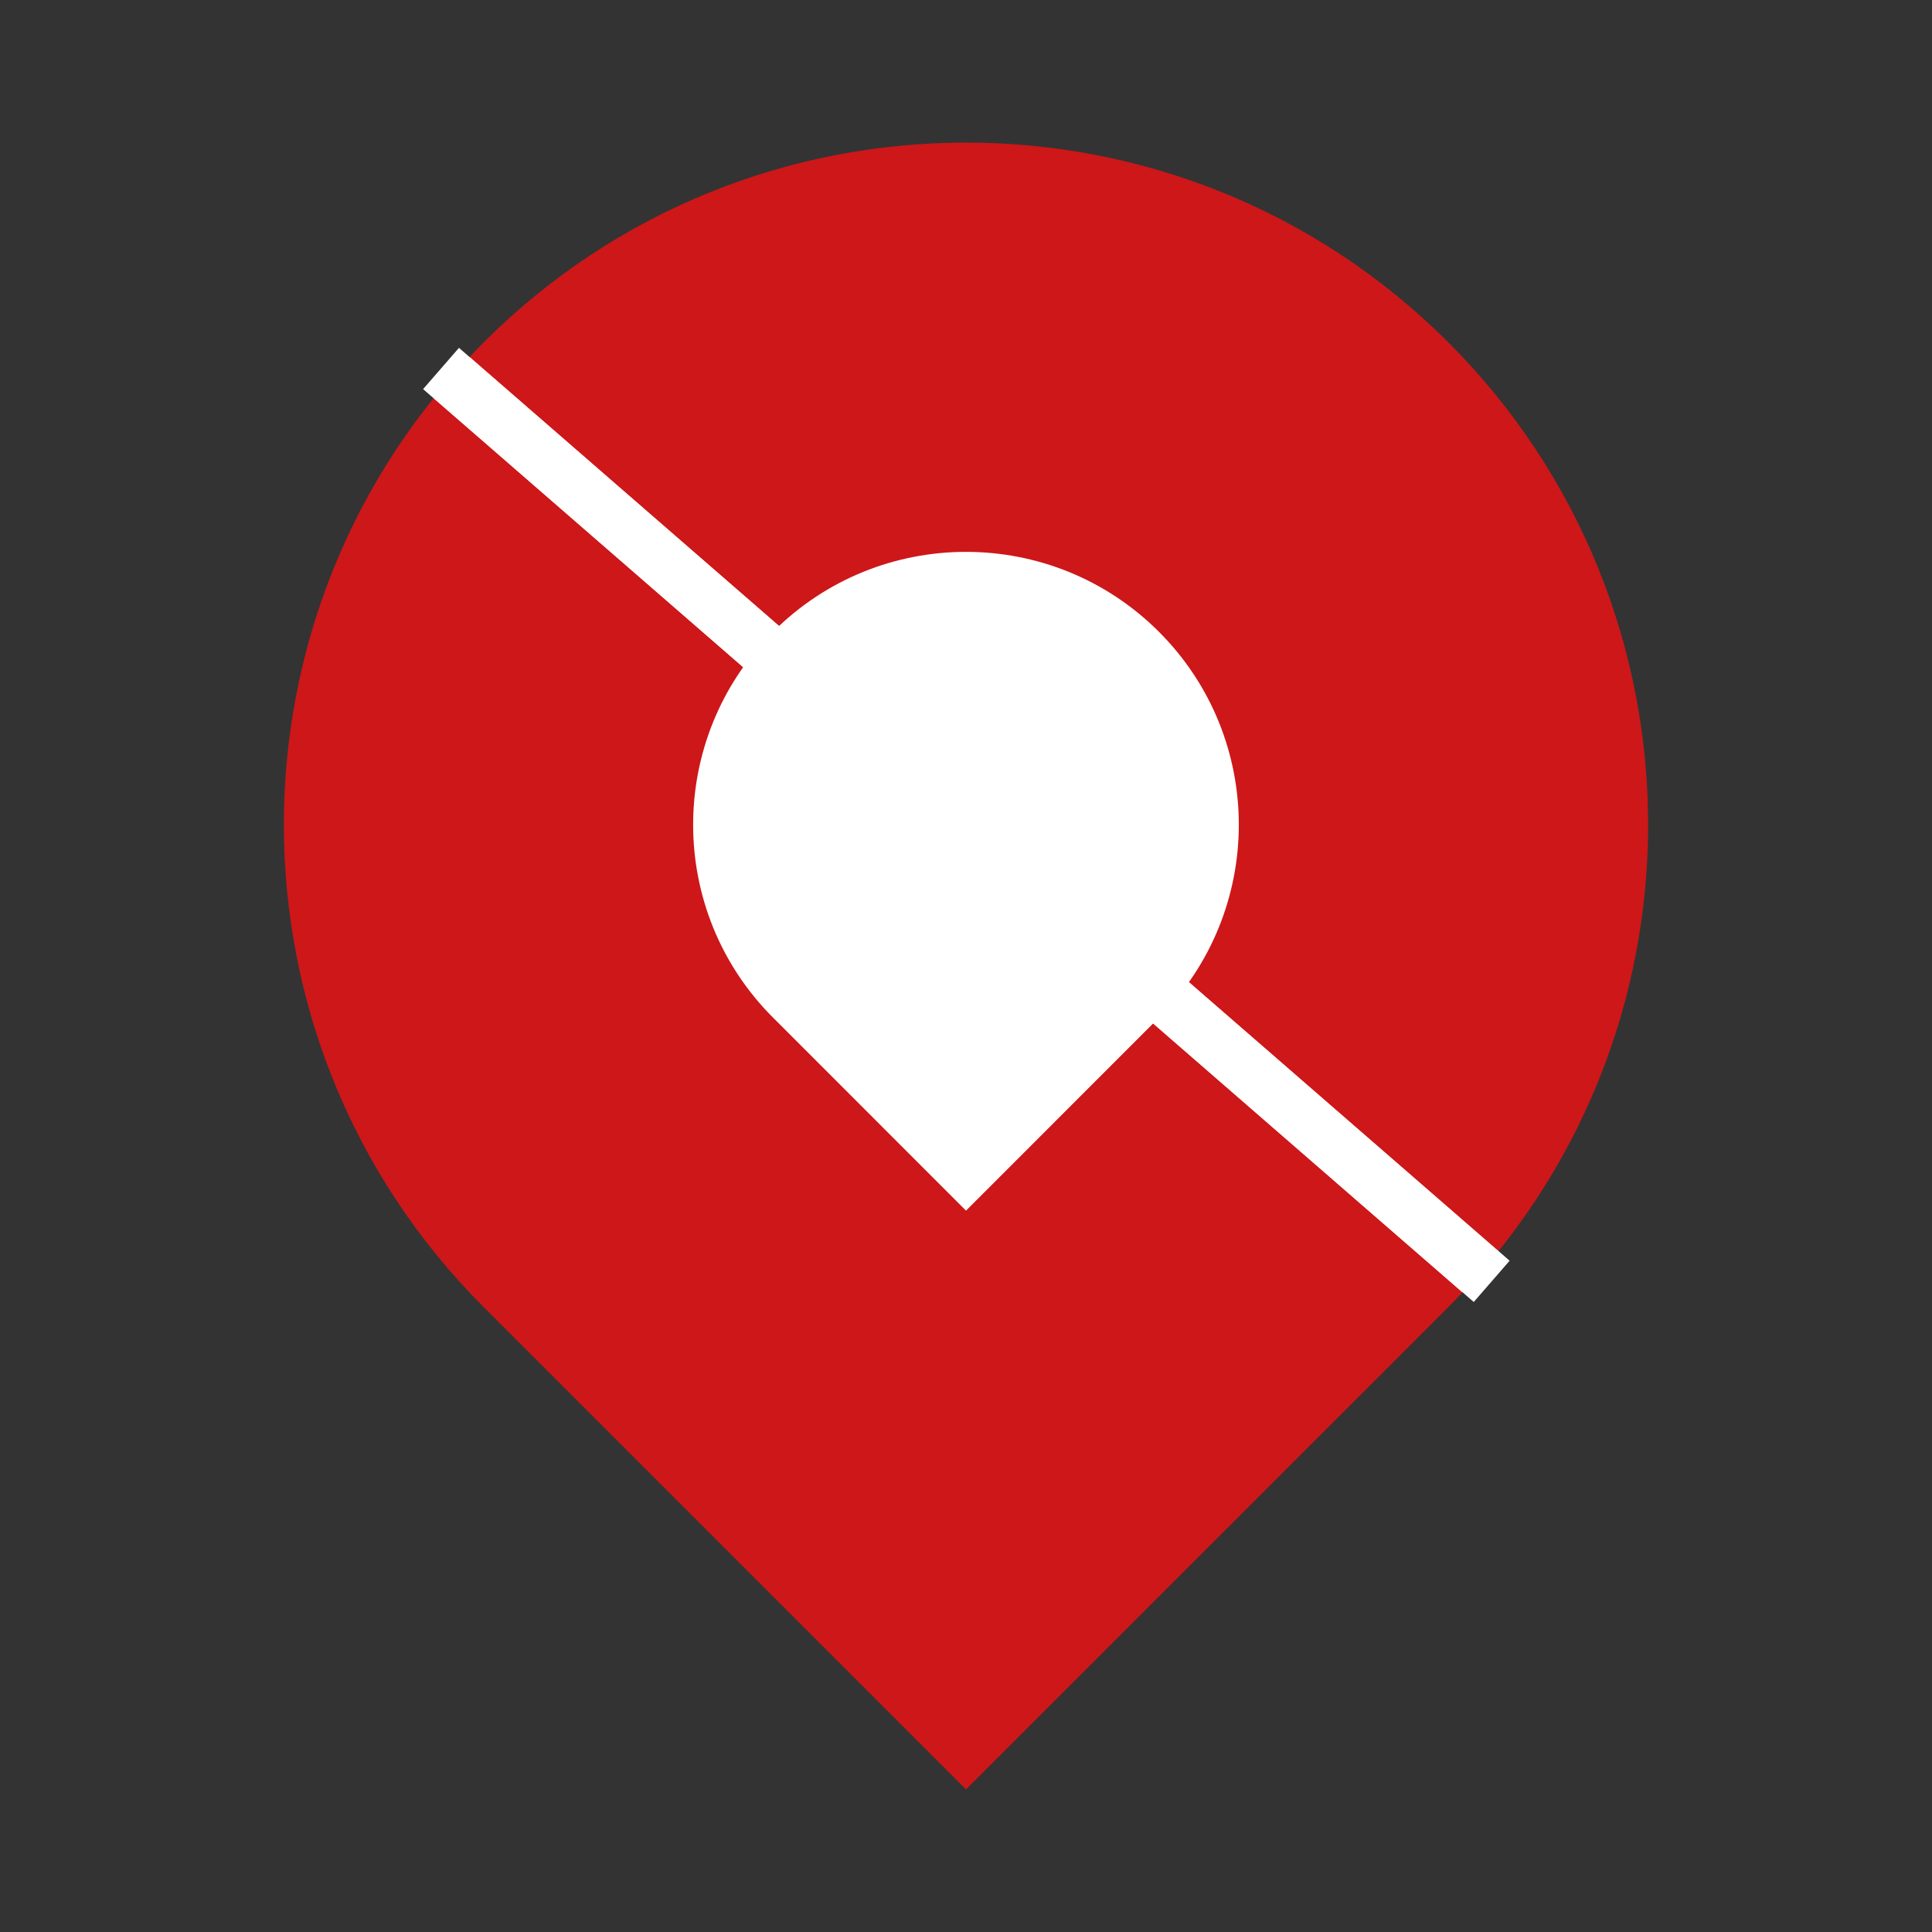
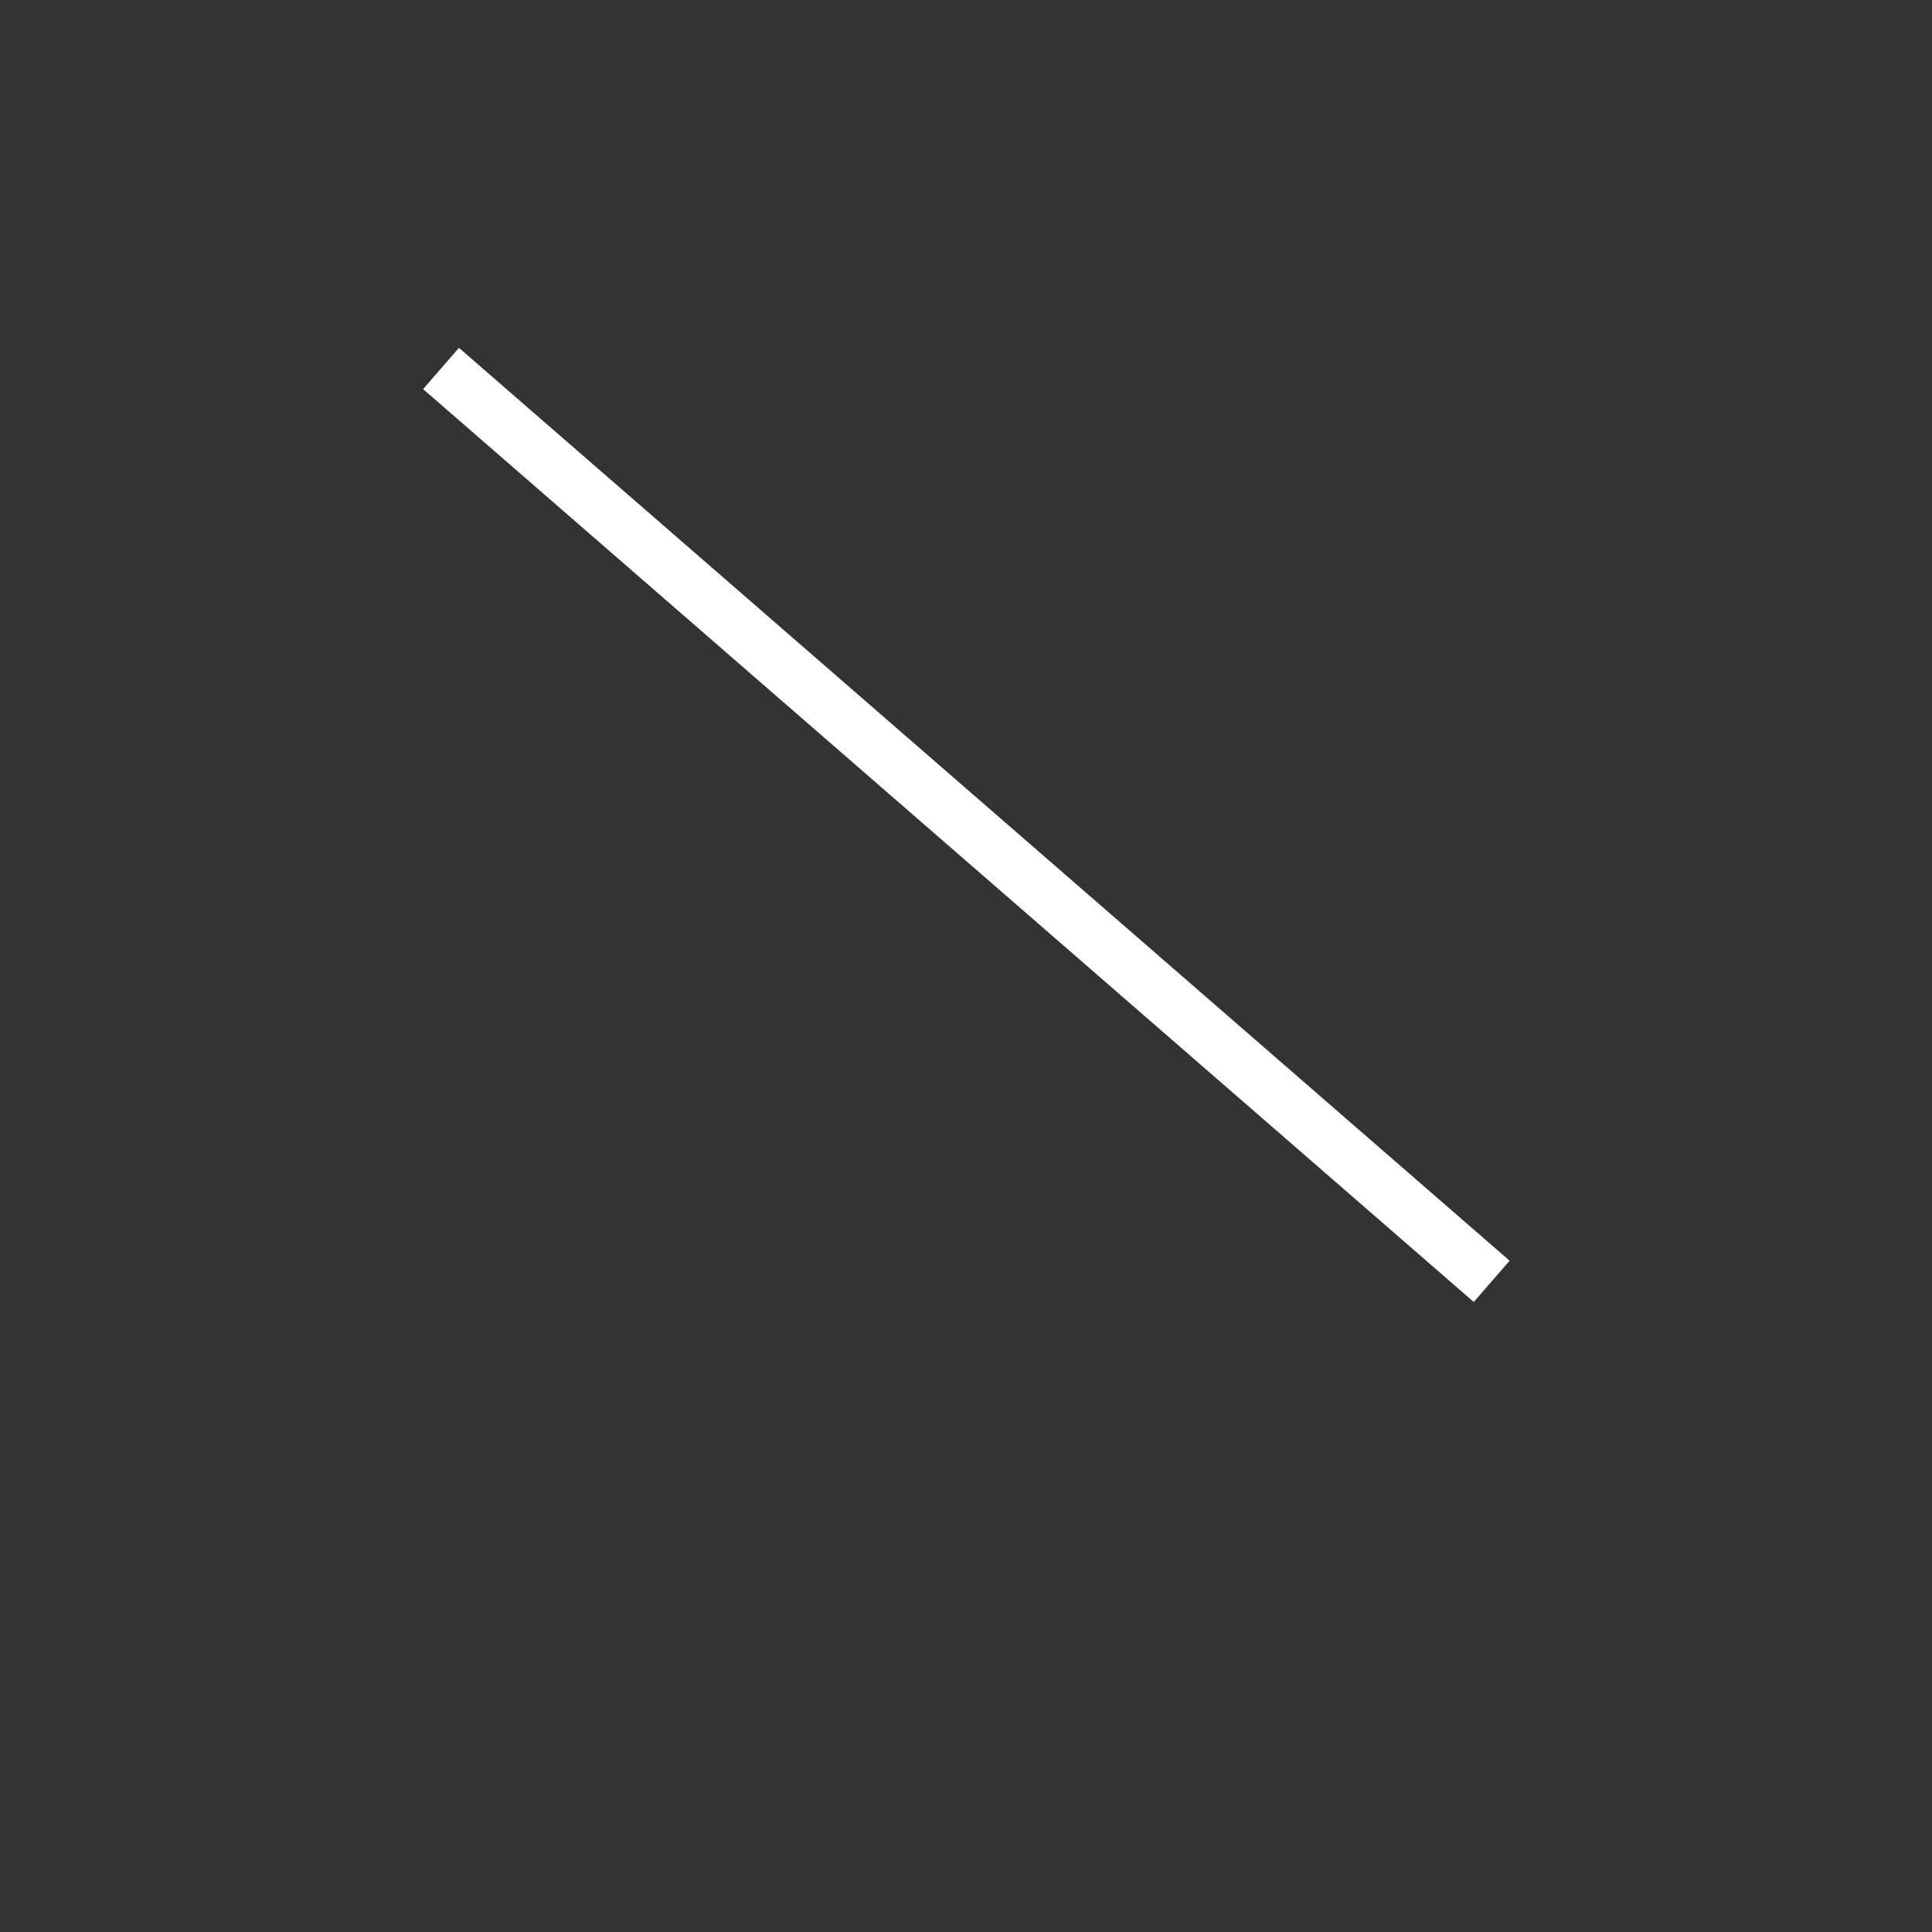
<svg xmlns="http://www.w3.org/2000/svg" version="1.1" id="Ebene_1" x="0px" y="0px" width="28.35px" height="28.35px" viewBox="0 0 28.35 28.35" enable-background="new 0 0 28.35 28.35" xml:space="preserve">
  <rect x="0" y="0" width="28.35" height="28.35" fill="#333333" stroke="none" />
  <g>
-     <path fill="#CD1719" d="M7.097,5.024c-3.909,3.909-3.909,10.247,0,14.156l7.078,7.078l7.078-7.078   c3.909-3.909,3.909-10.247,0-14.156C17.344,1.115,11.006,1.115,7.097,5.024" />
-     <path fill="#FFFFFF" d="M11.344,9.271c-1.564,1.564-1.564,4.099,0,5.662l2.831,2.832l2.831-2.832c1.563-1.563,1.563-4.099,0-5.662   C15.442,7.707,12.907,7.707,11.344,9.271" />
    <rect x="3.965" y="11.701" transform="matrix(0.755 0.656 -0.656 0.755 11.417 -6.331)" fill="#FFFFFF" width="20.42" height="0.802" />
-     <path fill="#FFFFFF" d="M6.365,5.844l15.088,13.114c0.185-0.195,0.365-0.393,0.531-0.599L6.897,5.245   C6.713,5.44,6.531,5.638,6.365,5.844z" />
  </g>
</svg>